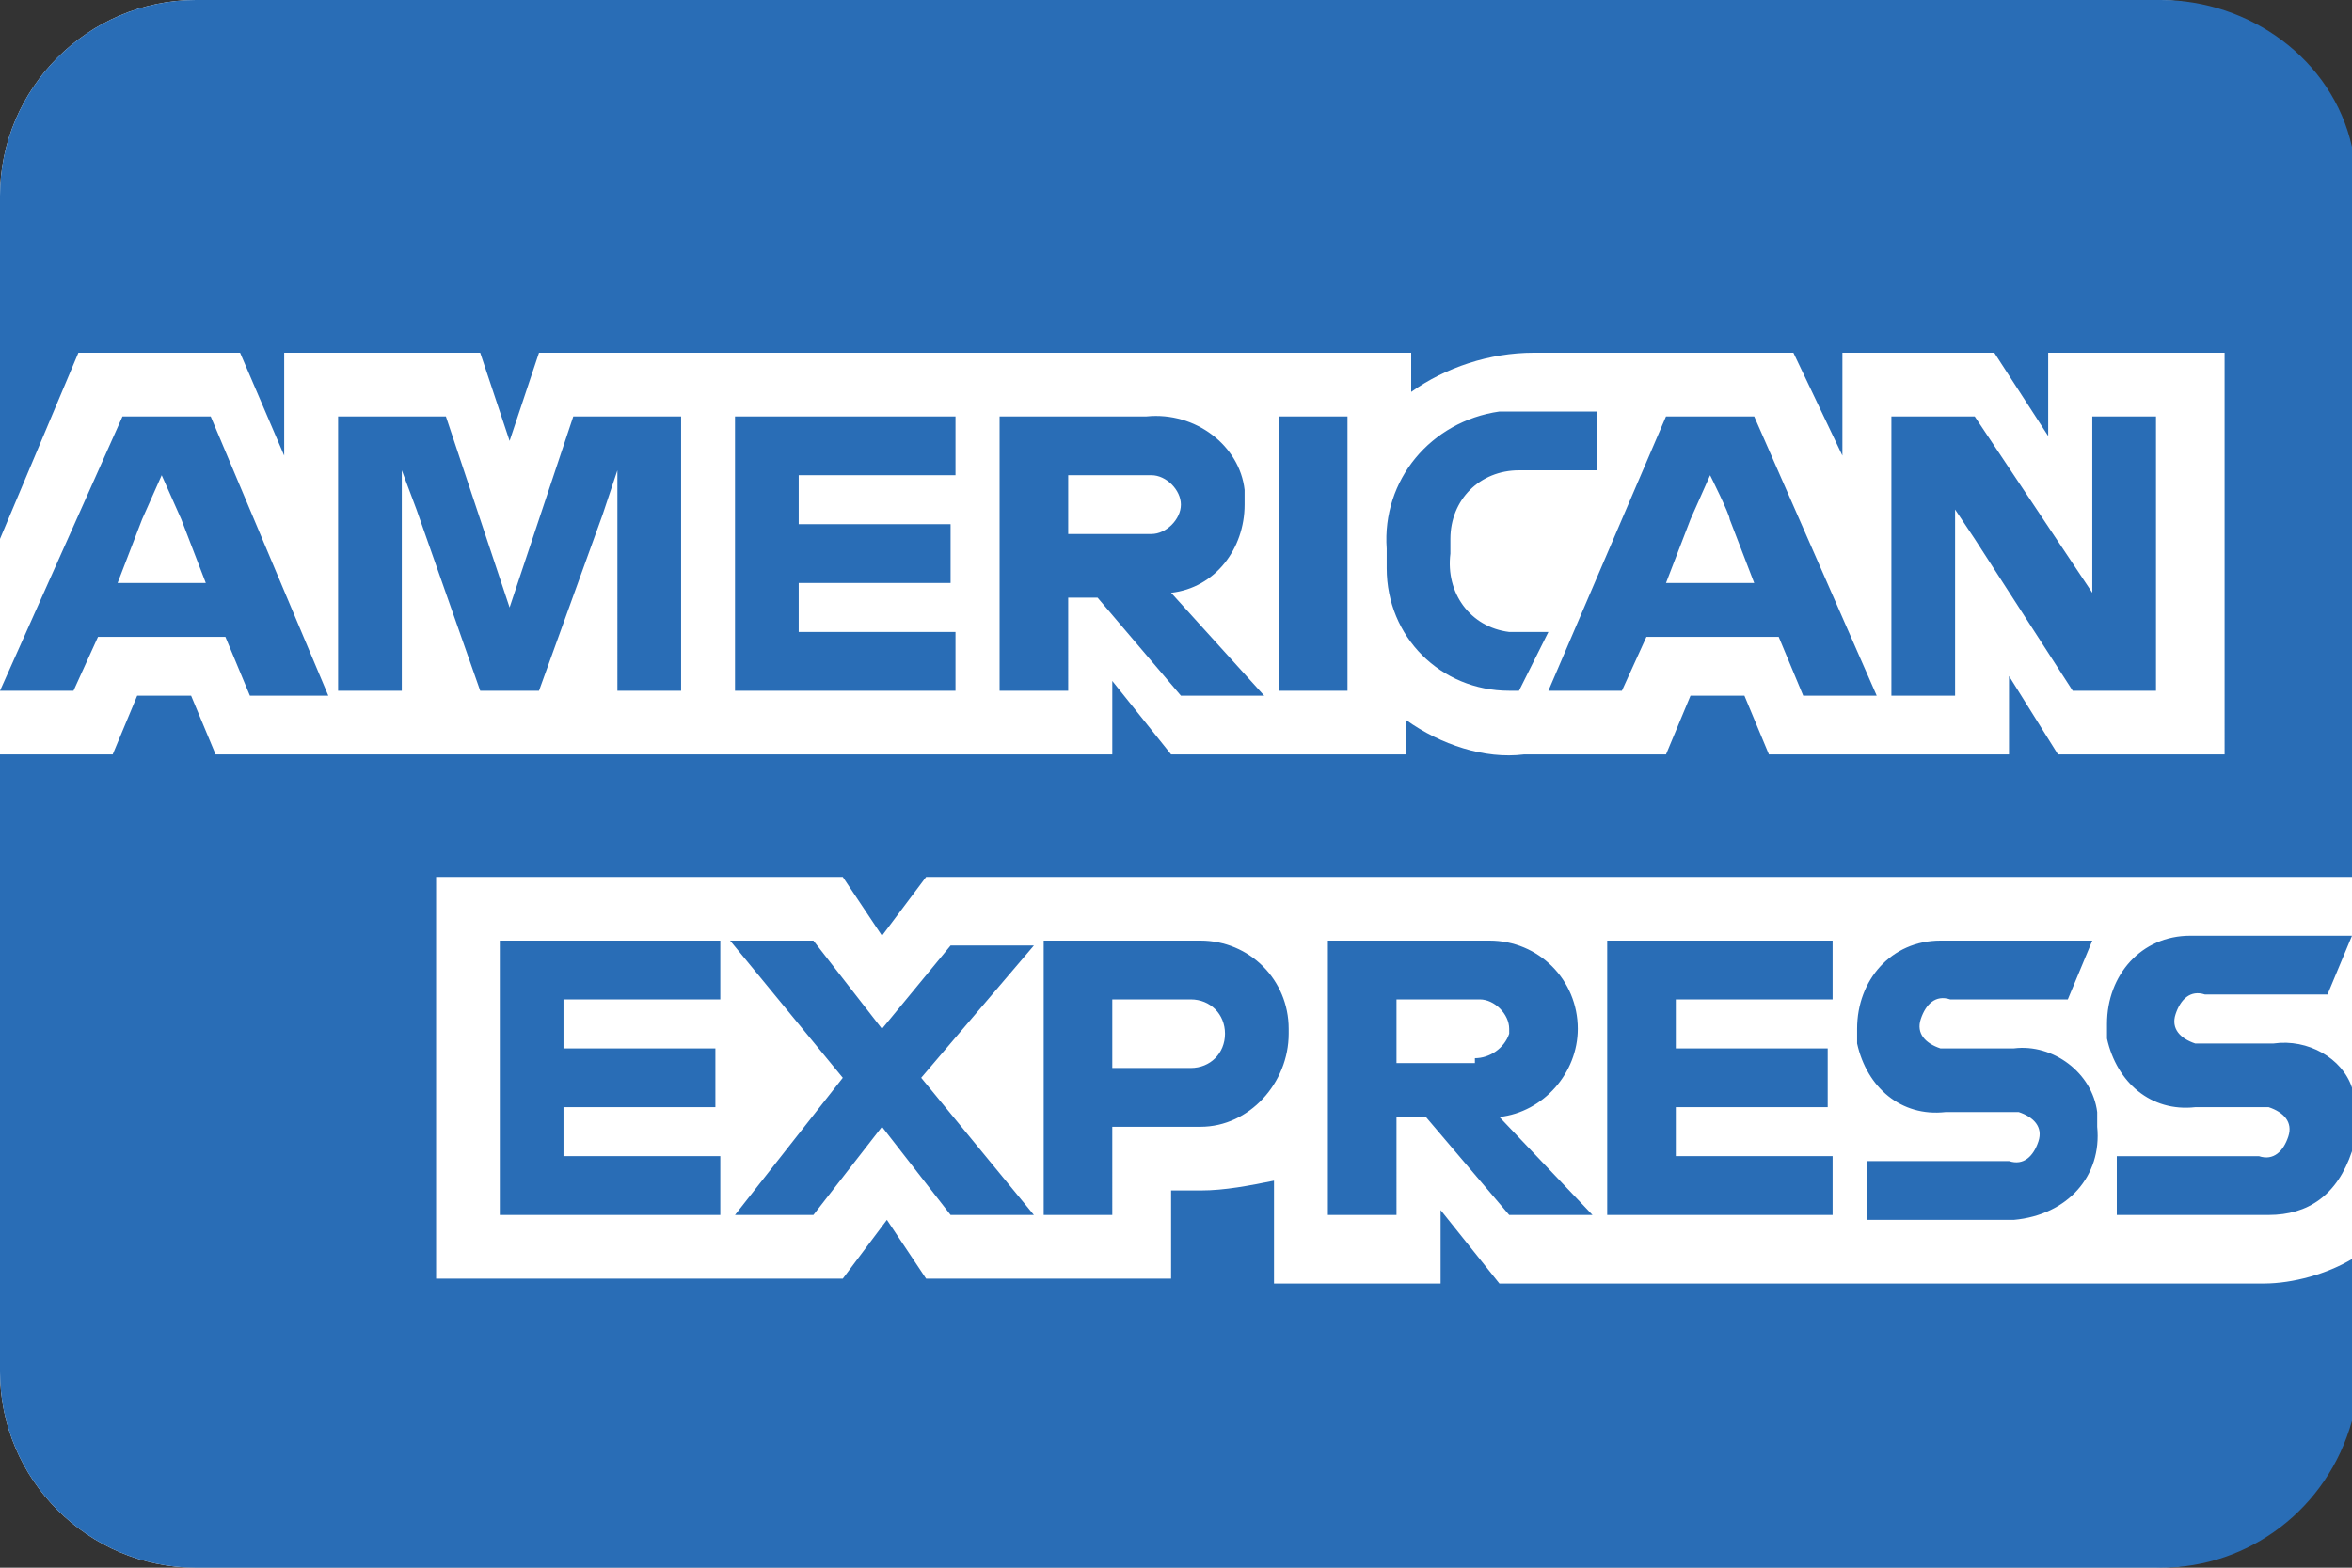
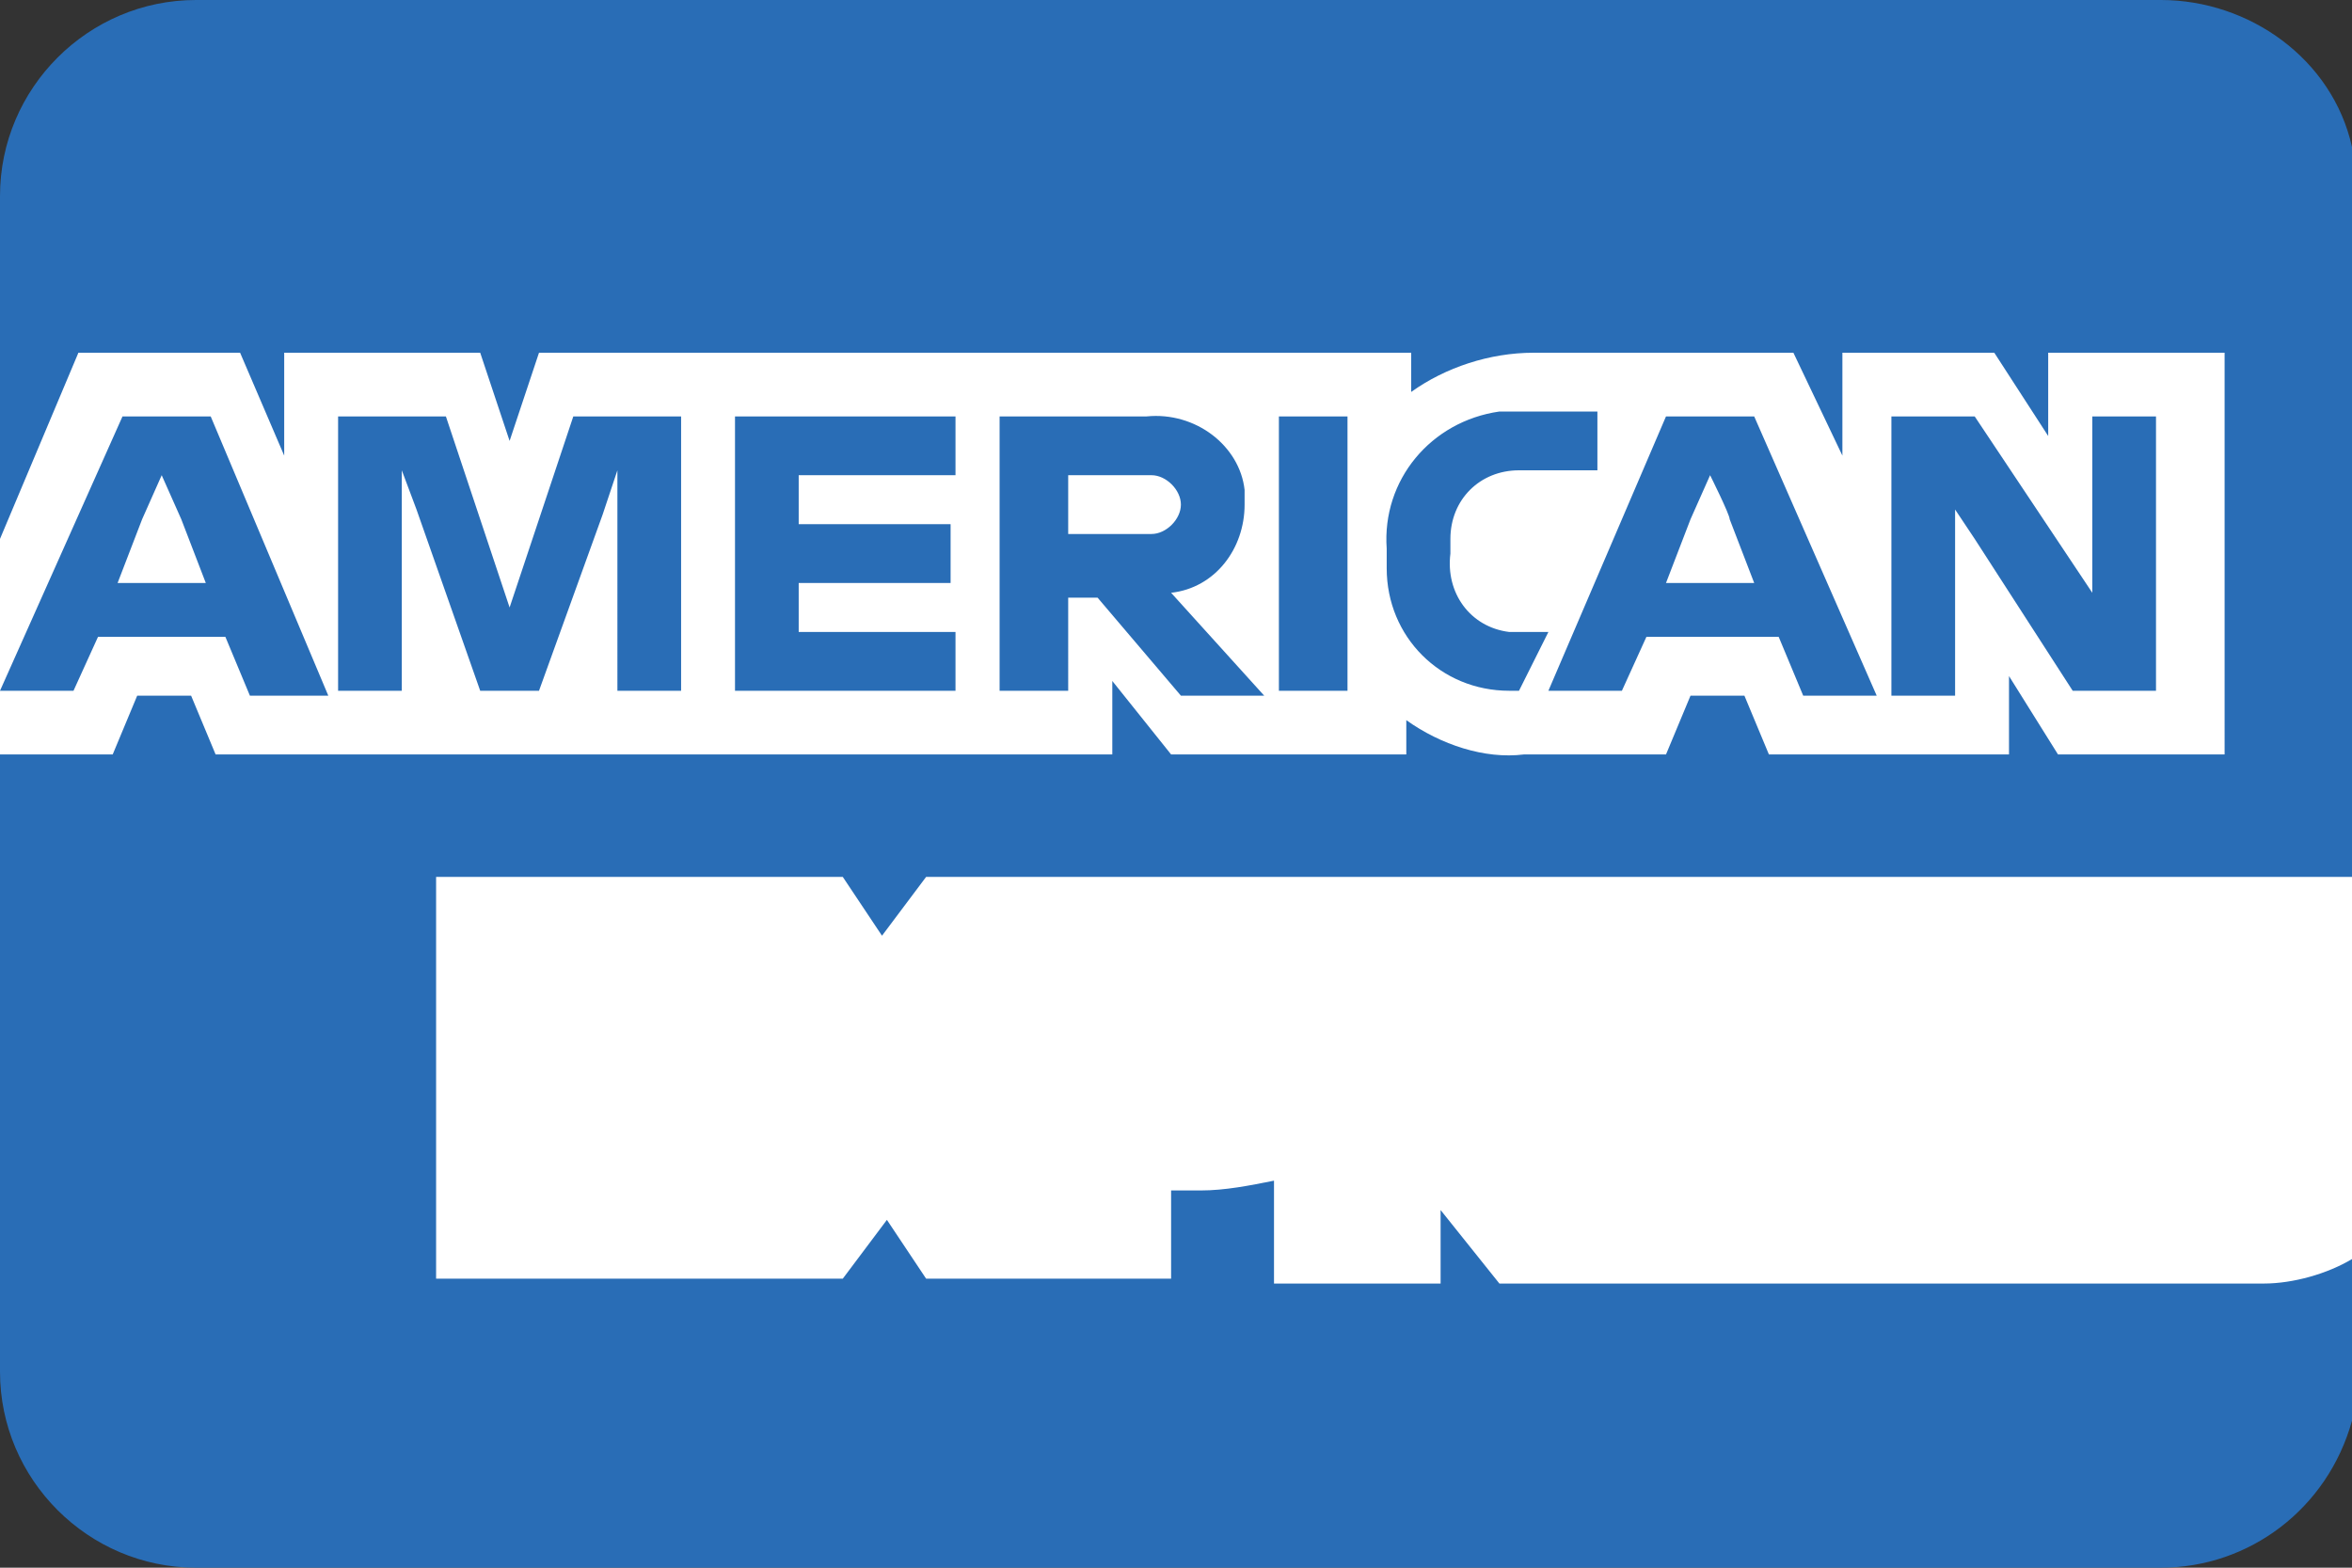
<svg xmlns="http://www.w3.org/2000/svg" version="1.1" x="0px" y="0px" viewBox="0 0 48 32" style="enable-background:new 0 0 48 32;" xml:space="preserve">
  <rect x="0" y="0" width="48" height="32" fill="#333333" stroke="none" />
  <style type="text/css">
	.st0{fill:#FFFFFF;}
	.st1{fill:#296DB6;}
</style>
  <g id="Layer_2">
    <path class="st0" d="M44.6,31H3.4C1.5,31,0,29.5,0,27.6V4.4C0,2.5,1.5,1,3.4,1h41.1C46.5,1,48,2.5,48,4.4v23.1   C48,29.5,46.5,31,44.6,31z" />
  </g>
  <g id="Layer_1">
    <g id="americanexpress-color-large" transform="translate(0 0)">
-       <path id="Rectangle" class="st0" d="M4,0h40c2.2,0,4,1.8,4,4v24c0,2.2-1.8,4-4,4H4c-2.2,0-4-1.8-4-4V4C0,1.8,1.8,0,4,0z" />
      <g id="amex">
        <path id="Path" class="st1" d="M8.9,17.9v8.2h8.3l0.9-1.2l0.8,1.2h5v-1.8h0.6c0.5,0,1-0.1,1.5-0.2v2.1h3.4v-1.5l1.2,1.5h15.6     c0.6,0,1.3-0.2,1.8-0.5V29c-0.5,1.8-2.1,3-3.9,3H4c-2.2,0-4-1.8-4-4V15.4h2.3l0.5-1.2h1.1l0.5,1.2h18.3v-1.5l1.2,1.5h4.8v-0.7     c0.7,0.5,1.6,0.8,2.4,0.7h2.9l0.5-1.2h1.1l0.5,1.2h4.9v-1.6l1,1.6h3.4V7.2h-3.6v1.7l-1.1-1.7h-3.1v2.1l-1-2.1h-5.3     c-0.9,0-1.8,0.3-2.5,0.8V7.2H11L10.4,9L9.8,7.2h-4v2.1L4.9,7.2H1.6L0,11V4c0-2.2,1.8-4,4-4h40.1c1.8,0,3.5,1.2,3.9,3v14.9H18.9     L18,19.1l-0.8-1.2H8.9z" />
-         <path id="Shape" class="st1" d="M41.1,24.9c0,0-0.1,0-0.1,0h-2.9v-1.2H41c0.3,0.1,0.5-0.1,0.6-0.4s-0.1-0.5-0.4-0.6     c-0.1,0-0.1,0-0.2,0h-1.3c-0.9,0.1-1.6-0.5-1.8-1.4c0-0.1,0-0.2,0-0.3c0-1,0.7-1.8,1.7-1.8c0.1,0,0.2,0,0.2,0h2.9l-0.5,1.2h-2.4     c-0.3-0.1-0.5,0.1-0.6,0.4s0.1,0.5,0.4,0.6c0.1,0,0.1,0,0.2,0h1.3v0c0.8-0.1,1.6,0.5,1.7,1.3c0,0.1,0,0.2,0,0.3     C42.9,24,42.2,24.8,41.1,24.9C41.2,24.8,41.2,24.9,41.1,24.9z M46.3,24.8c-0.1,0-0.1,0-0.2,0h-2.9v-1.2h2.9     c0.3,0.1,0.5-0.1,0.6-0.4s-0.1-0.5-0.4-0.6c-0.1,0-0.1,0-0.2,0h-1.3c-0.9,0.1-1.6-0.5-1.8-1.4c0-0.1,0-0.2,0-0.3     c0-1,0.7-1.8,1.7-1.8c0.1,0,0.2,0,0.2,0H48l-0.5,1.2H45l0,0c-0.3-0.1-0.5,0.1-0.6,0.4c-0.1,0.3,0.1,0.5,0.4,0.6     c0.1,0,0.1,0,0.2,0h1.4c0.7-0.1,1.4,0.3,1.6,0.9v1.3C47.7,24.4,47.1,24.8,46.3,24.8z M21.1,24.8h-1.7L18,23l-1.4,1.8H15l2.2-2.8     l-2.3-2.8h1.7l1.4,1.8l1.4-1.7h1.7L18.8,22L21.1,24.8L21.1,24.8z M28.5,24.8h-1.4v-5.6h3.1c0.1,0,0.1,0,0.2,0     c1,0,1.8,0.8,1.8,1.8c0,0.9-0.7,1.7-1.6,1.8l1.9,2h-1.7l-1.7-2h-0.6V24.8L28.5,24.8z M28.5,20.4v1.3h1.6v-0.1     c0.3,0,0.6-0.2,0.7-0.5c0,0,0-0.1,0-0.1c0-0.3-0.3-0.6-0.6-0.6c0,0-0.1,0-0.1,0H28.5z M37.4,24.8h-4.6v-5.6h4.6v1.2l-3.2,0v1h3.1     v1.2h-3.1v1h3.2V24.8L37.4,24.8z M22.7,24.8h-1.4v-5.6h3.1v0c0.1,0,0.1,0,0.1,0c1,0,1.8,0.8,1.8,1.8c0,0,0,0.1,0,0.1     c0,1-0.8,1.9-1.8,1.9c0,0,0,0,0,0c0,0-0.1,0-0.1,0h-1.7L22.7,24.8L22.7,24.8z M22.7,20.4v1.4h1.6v0c0.4,0,0.7-0.3,0.7-0.7     c0-0.4-0.3-0.7-0.7-0.7L22.7,20.4z M14.7,24.8h-4.5v-5.6h4.5v1.2l-3.2,0v1h3.1v1.2h-3.1v1h3.2C14.7,23.6,14.7,24.8,14.7,24.8z" />
-         <path id="Shape-2" class="st1" d="M39.9,14.2h-1.3V8.5h1.7l2,3l0.4,0.6V8.5H44v5.6h-1.7L40.3,11l-0.4-0.6L39.9,14.2L39.9,14.2z      M38.3,14.2h-1.5L36.3,13h-2.7l-0.5,1.1h-1.5l2.4-5.6h1.8L38.3,14.2L38.3,14.2z M34.9,9.7L34.9,9.7l-0.4,0.9l-0.5,1.3h1.8     l-0.5-1.3C35.3,10.5,34.9,9.7,34.9,9.7z M6.7,14.2H5.1L4.6,13H2l-0.5,1.1H0l2.5-5.6h1.8L6.7,14.2L6.7,14.2z M3.3,9.7L3.3,9.7     l-0.4,0.9l-0.5,1.3h1.8l-0.5-1.3L3.3,9.7L3.3,9.7z M30.8,14.1L30.8,14.1c-1.4,0-2.5-1.1-2.5-2.5c0-0.1,0-0.2,0-0.3v-0.1     c-0.1-1.4,0.9-2.6,2.3-2.8c0.1,0,0.2,0,0.2,0c0.1,0,0.1,0,0.2,0h1.6v1.2h-1.5H31c-0.8,0-1.4,0.6-1.4,1.4c0,0.1,0,0.1,0,0.2v0.1     c-0.1,0.8,0.4,1.5,1.2,1.6c0.1,0,0.1,0,0.2,0h0.1h0.5L31,14.1h-0.1C30.9,14.1,30.8,14.1,30.8,14.1z M21.8,14.1h-1.4V8.5h3     c1-0.1,1.9,0.6,2,1.5c0,0.1,0,0.2,0,0.3c0,0.9-0.6,1.7-1.5,1.8l1.9,2.1h-1.7l-1.7-2h-0.6L21.8,14.1L21.8,14.1z M21.8,9.7v1.2h1.6     c0,0,0.1,0,0.1,0c0.3,0,0.6-0.3,0.6-0.6c0,0,0,0,0,0c0-0.3-0.3-0.6-0.6-0.6c0,0,0,0-0.1,0H21.8z M8.2,14.1H6.9V8.5h2.2l1.1,3.3     l0.2,0.6l0.2-0.6l1.1-3.3h2.2v5.6h-1.3V9.6l-0.3,0.9L11,14.1H9.8l-1.3-3.7L8.2,9.6V14.1L8.2,14.1z M27.5,14.1h-1.4V8.5h1.4     L27.5,14.1L27.5,14.1z M19.5,14.1H15V8.5h4.5v1.2l-3.2,0v1h3.1v1.2h-3.1v1h3.2V14.1L19.5,14.1z" />
+         <path id="Shape-2" class="st1" d="M39.9,14.2h-1.3V8.5h1.7l2,3l0.4,0.6V8.5H44v5.6h-1.7L40.3,11l-0.4-0.6L39.9,14.2L39.9,14.2z      M38.3,14.2h-1.5L36.3,13h-2.7l-0.5,1.1h-1.5l2.4-5.6h1.8L38.3,14.2L38.3,14.2z M34.9,9.7L34.9,9.7l-0.4,0.9l-0.5,1.3h1.8     l-0.5-1.3C35.3,10.5,34.9,9.7,34.9,9.7z M6.7,14.2H5.1L4.6,13H2l-0.5,1.1H0l2.5-5.6h1.8L6.7,14.2L6.7,14.2z M3.3,9.7L3.3,9.7     l-0.4,0.9l-0.5,1.3h1.8l-0.5-1.3L3.3,9.7L3.3,9.7z M30.8,14.1L30.8,14.1c-1.4,0-2.5-1.1-2.5-2.5c0-0.1,0-0.2,0-0.3v-0.1     c-0.1-1.4,0.9-2.6,2.3-2.8c0.1,0,0.2,0,0.2,0c0.1,0,0.1,0,0.2,0h1.6v1.2h-1.5H31c-0.8,0-1.4,0.6-1.4,1.4c0,0.1,0,0.1,0,0.2v0.1     c-0.1,0.8,0.4,1.5,1.2,1.6c0.1,0,0.1,0,0.2,0h0.1h0.5L31,14.1h-0.1C30.9,14.1,30.8,14.1,30.8,14.1z M21.8,14.1h-1.4V8.5h3     c1-0.1,1.9,0.6,2,1.5c0,0.1,0,0.2,0,0.3c0,0.9-0.6,1.7-1.5,1.8l1.9,2.1h-1.7l-1.7-2h-0.6L21.8,14.1L21.8,14.1z M21.8,9.7v1.2h1.6     c0,0,0.1,0,0.1,0c0.3,0,0.6-0.3,0.6-0.6c0,0,0,0,0,0c0-0.3-0.3-0.6-0.6-0.6c0,0,0,0-0.1,0H21.8z M8.2,14.1H6.9V8.5h2.2l1.1,3.3     l0.2,0.6l0.2-0.6l1.1-3.3h2.2v5.6h-1.3V9.6l-0.3,0.9L11,14.1H9.8l-1.3-3.7L8.2,9.6V14.1L8.2,14.1z M27.5,14.1h-1.4V8.5h1.4     L27.5,14.1z M19.5,14.1H15V8.5h4.5v1.2l-3.2,0v1h3.1v1.2h-3.1v1h3.2V14.1L19.5,14.1z" />
      </g>
    </g>
  </g>
</svg>